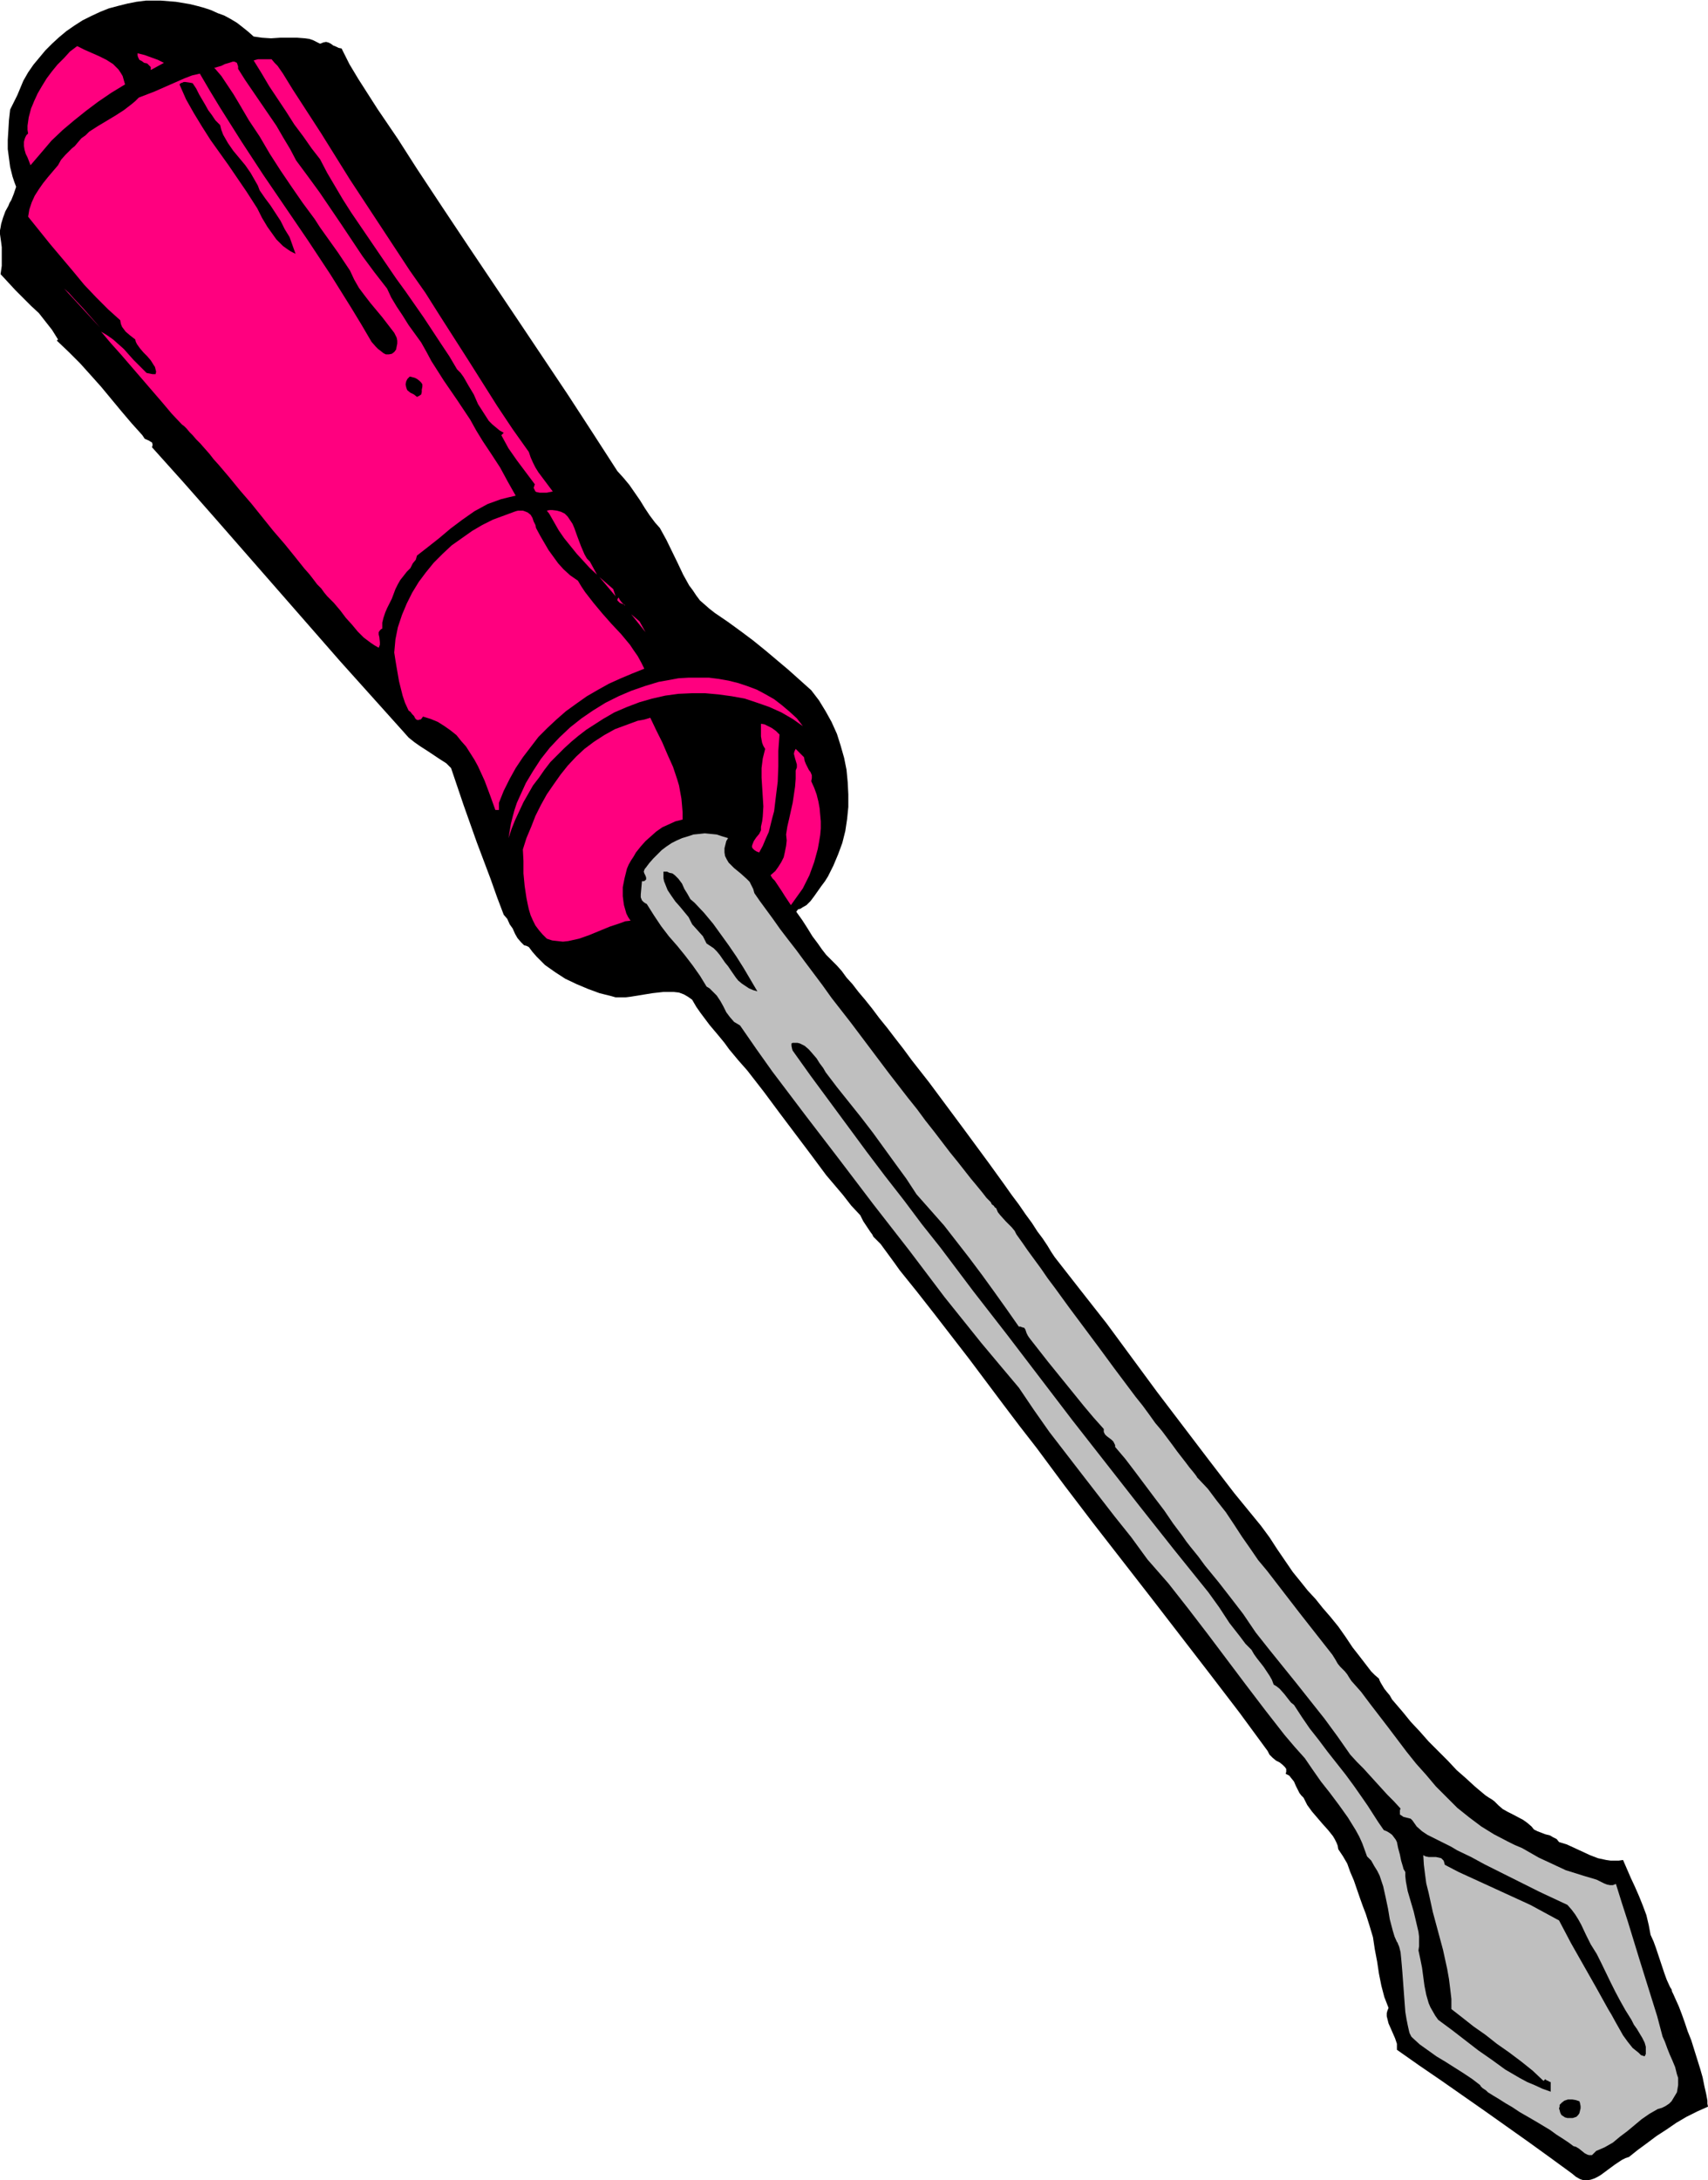
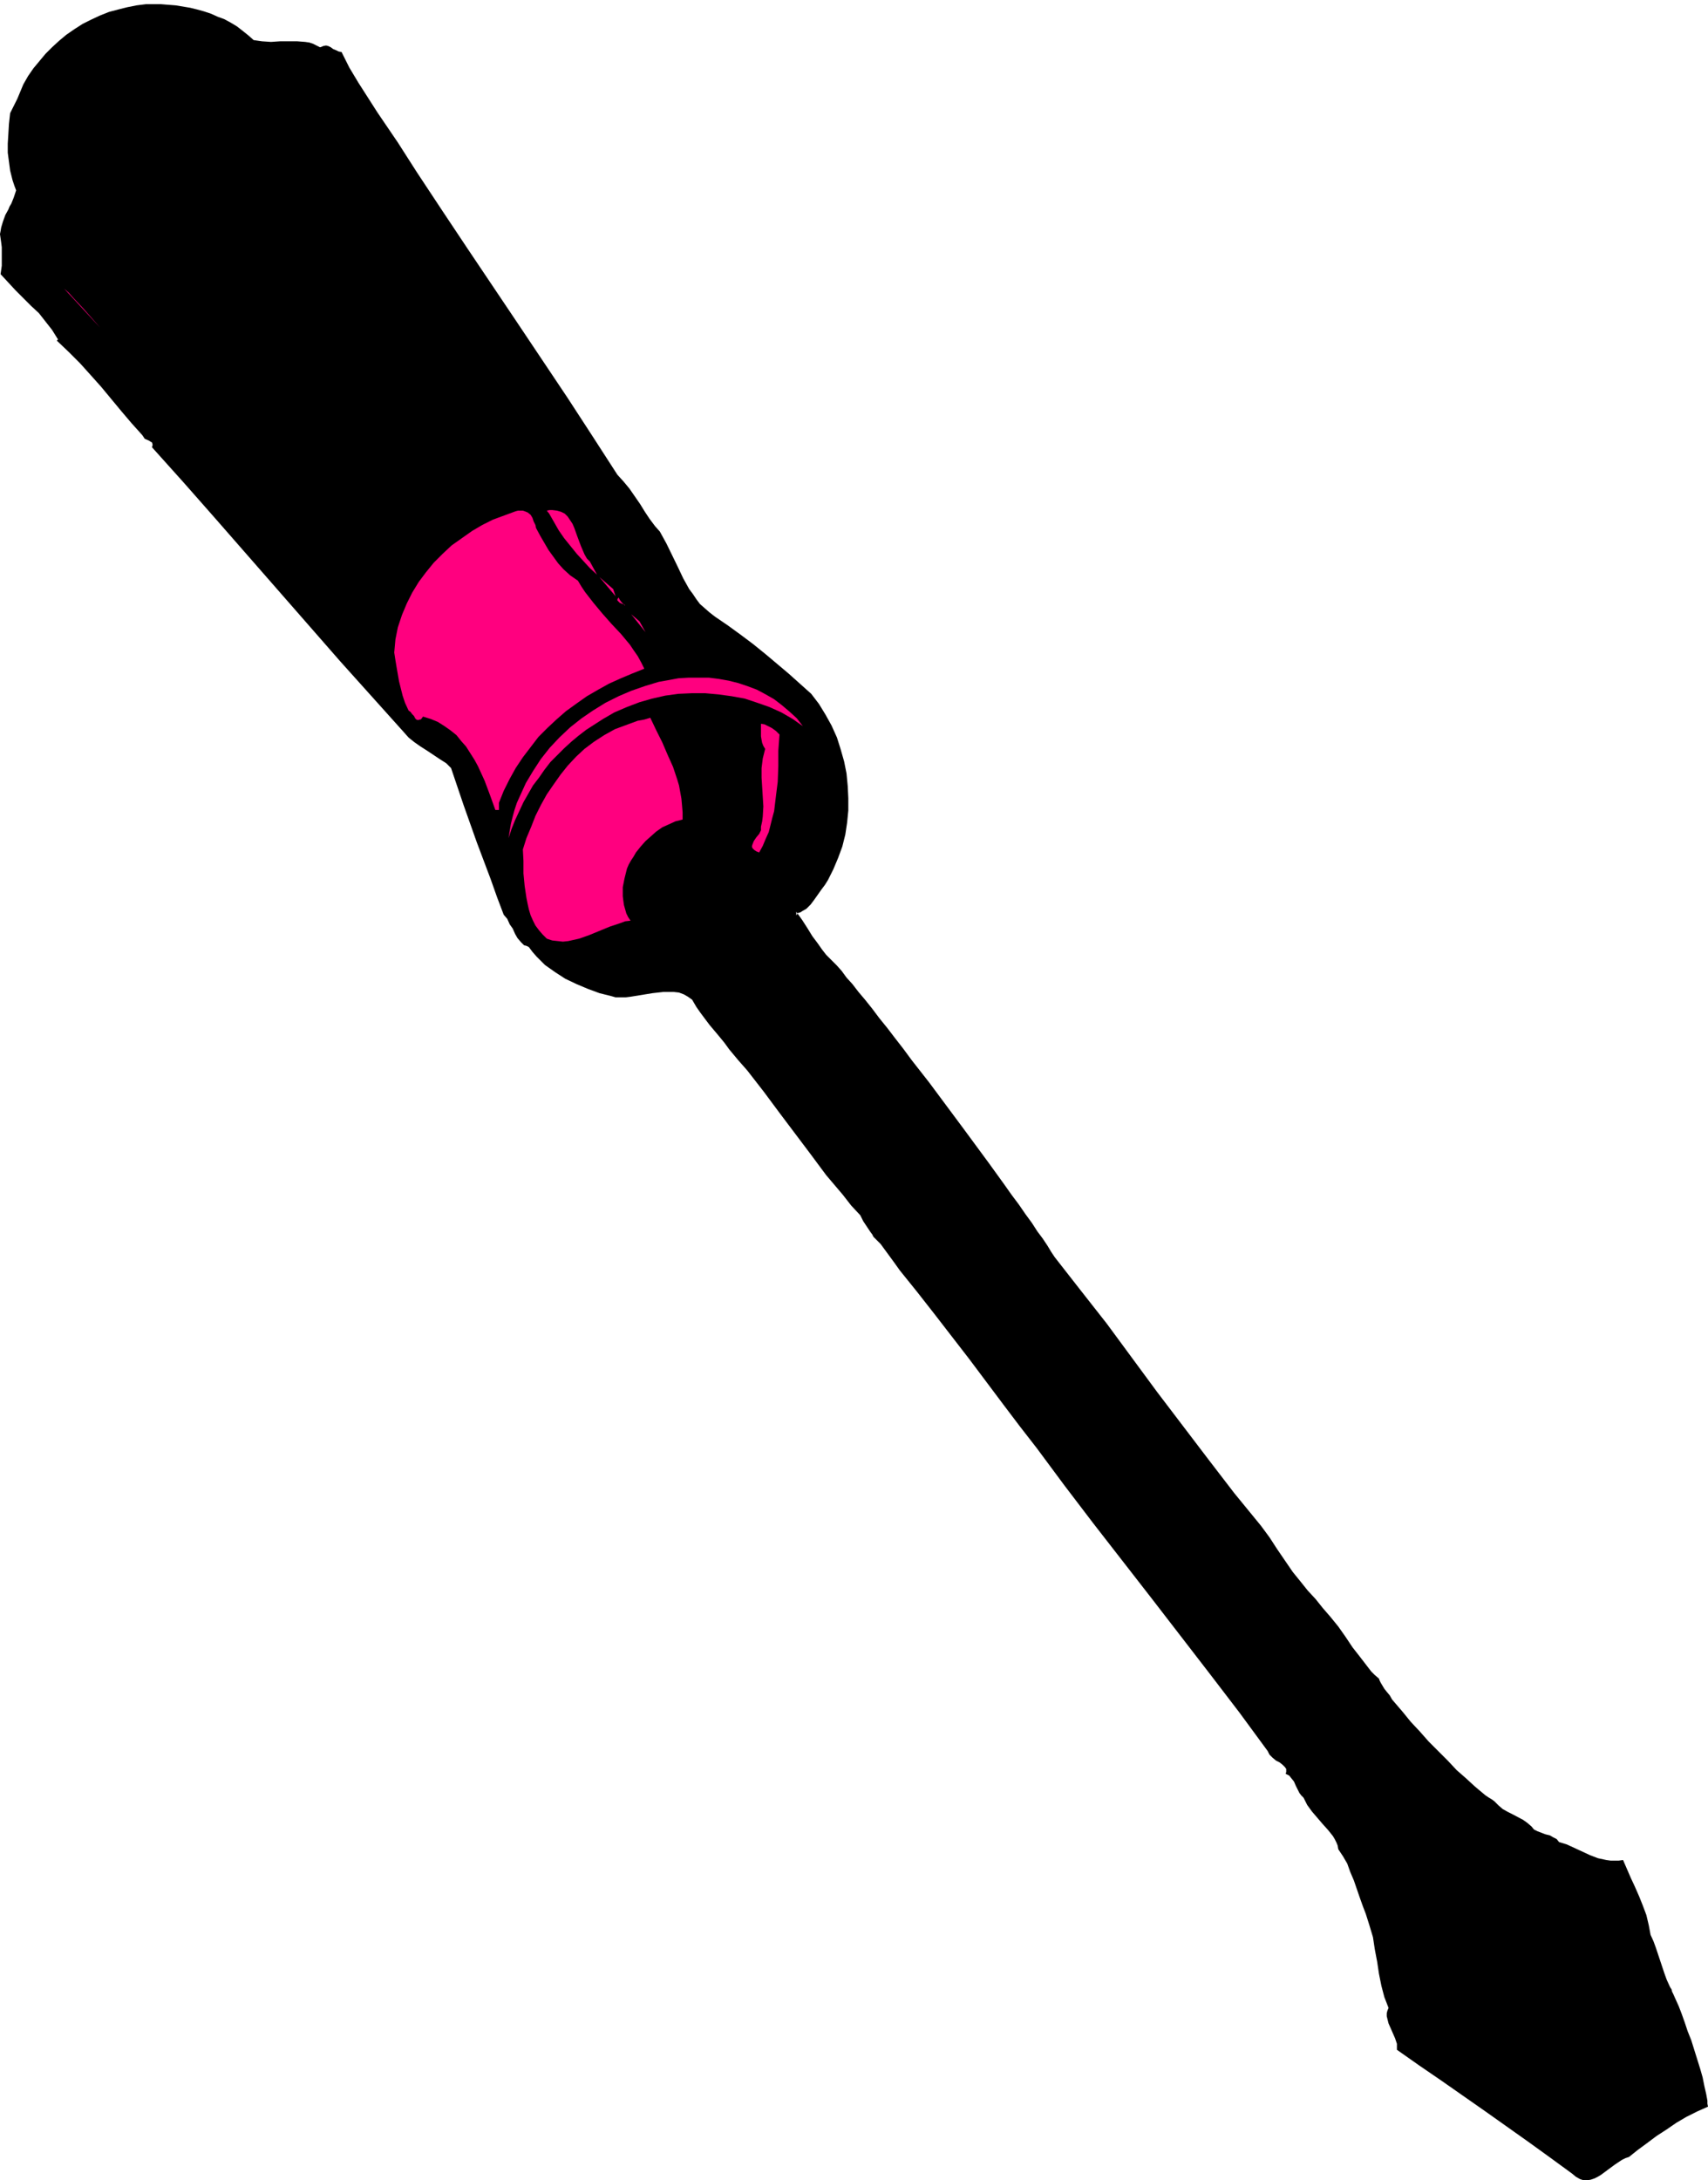
<svg xmlns="http://www.w3.org/2000/svg" fill-rule="evenodd" height="588.515" preserveAspectRatio="none" stroke-linecap="round" viewBox="0 0 2855 3642" width="461.307">
  <style>.brush1{fill:#000}.pen1{stroke:none}.brush2{fill:#ff007f}</style>
-   <path class="pen1 brush1" d="m1331 1523 10 14 9 14 8 13 9 12 7 10 7 9 3 3 3 3 3 3 2 2 7 7 8 9 8 11 10 11 10 13 11 13 12 15 12 16 13 16 13 17 14 18 14 19 29 37 29 39 29 39 28 38 14 19 13 18 13 18 12 17 12 16 11 16 11 15 9 14 9 12 8 12 6 10 6 9 43 55 44 56 84 114 86 113 43 56 45 55 14 19 13 20 13 19 13 19 13 16 12 15 13 14 12 15 13 15 13 16 12 17 12 18 11 14 10 13 10 13 6 6 7 6 1 3 2 4 3 5 3 5 4 5 5 6 4 7 6 7 12 14 13 16 15 16 15 17 32 32 15 16 16 14 13 12 7 6 6 5 6 5 6 4 5 3 4 3 7 7 7 6 9 5 8 4 17 9 7 5 7 6 4 5 6 3 13 5 8 2 5 3 6 3 4 5 13 4 13 6 26 12 13 5 14 3 7 1h14l7-1 13 30 7 15 7 16 6 15 6 16 4 17 3 16 5 11 4 11 7 21 7 21 4 11 5 11 1 2 2 3 1 4 2 4 4 9 5 11 5 13 5 14 5 15 6 15 10 32 5 16 4 14 3 15 3 13 2 11v5l1 5-18 8-18 9-17 10-16 11-17 11-16 12-15 11-15 12-6 2-6 3-12 8-23 17-5 3-6 3-6 2-6 1h-6l-6-2-7-4-6-5-37-27-36-26-72-51-73-51-38-26-37-26v-10l-3-9-7-16-4-9-2-8-1-4v-5l1-4 2-5-7-18-5-19-4-20-3-20-4-21-3-20-6-20-6-19-5-13-5-14-10-29-6-14-5-14-7-12-8-12-1-6-2-5-3-6-3-5-8-10-9-10-18-21-8-11-3-6-3-6-4-4-3-4-6-12-3-7-4-5-4-5-6-3 1-3v-5l-2-3-4-4-5-4-6-3-6-5-5-5-1-2-2-4-47-64-49-64-98-127-49-63-49-63-48-63-46-62-28-36-28-37-57-76-58-75-29-37-29-36-10-14-11-15-11-15-6-6-6-6-2-4-3-4-6-9-6-9-5-10-15-16-14-18-28-33-26-35-52-69-26-35-28-36-15-17-15-18-8-11-9-11-16-19-15-20-7-10-7-12-7-5-7-4-8-3-9-1h-17l-18 2-37 6-8 1h-17l-7-2-20-5-19-7-19-8-19-9-17-11-17-12-7-7-7-7-7-8-6-8-4-2-4-1-5-5-6-7-4-7-4-9-5-7-4-9-6-7-11-29-11-31-23-61-22-62-21-62-8-8-11-7-21-14-11-7-10-7-10-8-8-9-53-59-53-59-105-120-105-120-52-59-53-59 1-3v-2l-1-3-2-1-3-2-7-3-2-3-2-3-18-20-17-20-34-41-17-19-18-20-19-19-20-19 2-2-5-8-5-8-11-14-11-14-13-12-26-26-12-13-13-14 1-7 1-7v-31l-1-8-1-7-1-7v-6l1-5 1-6 3-10 4-11 5-9 2-5 3-5 4-10 4-12-3-8-3-9-4-16-2-15-2-15v-15l1-16 1-17 2-18 12-24 5-12 5-12 8-14 9-13 10-12 10-12 11-11 12-11 12-10 13-9 14-9 14-7 15-7 15-6 15-4 16-4 15-3 16-2h25l25 2 12 2 12 2 12 3 11 3 12 4 11 5 11 4 11 6 10 6 9 7 10 8 9 8 14 2 15 1 15-1h29l13 1 7 1 6 2 6 3 6 3 3-1 2-1 5-1 4 1 4 2 4 3 5 2 4 2 5 1 13 26 15 25 16 25 16 25 17 25 17 25 16 25 16 25 43 65 42 63 84 125 83 124 41 63 42 65 10 11 10 12 9 13 9 13 8 13 8 12 9 12 8 9 11 20 19 39 9 19 10 18 6 8 6 9 6 8 8 7 8 7 9 7 22 15 22 16 20 15 21 17 38 32 38 34 13 17 11 18 10 18 9 20 6 19 6 21 4 20 2 21 1 20v21l-2 20-3 20-5 20-7 19-8 19-9 18-5 8-6 8-12 17-6 8-7 7-7 4-3 2-4 1-3 4z" />
-   <path class="pen1 brush2" d="m1342 1484 11-22 8-22 3-11 3-11 2-11 2-12 1-11v-12l-1-11-1-11-2-11-3-12-4-11-5-11 1-5v-5l-2-5-3-4-5-10-2-5-1-6-14-14-1 2-1 2-1 4 1 4 1 4 3 10v5l-2 5v14l-1 13-4 27-6 27-3 13-2 13 1 10-1 9-2 10-2 9-4 8-5 8-5 7-8 7 3 5 4 4 4 6 4 6 4 6 5 8 10 15 20-28zM209 141l-23 14-22 15-20 15-20 16-19 16-19 18-17 20-18 21-5-13-3-6-2-7-1-6v-7l1-4 1-3 2-4 3-3-1-6v-7l1-7 1-7 4-15 3-7 2-5 6-13 7-12 8-13 9-12 9-11 11-11 10-11 12-9 12 6 25 11 12 6 11 7 5 5 4 4 4 6 3 5 2 7 2 7zm65-36-22 12v-5l-3-3-3-3-5-1-4-3-4-2-1-2-1-2-1-3v-4l12 3 11 4 11 4 10 5zm215 44 48 74 48 77 50 76 50 76 26 37 24 38 48 75 24 38 24 38 26 39 27 38 3 9 4 9 4 8 5 8 12 16 12 16-5 1-5 1h-12l-5-1-2-1-1-2-1-2-1-2 1-3 1-3-15-20-15-20-14-20-6-11-6-11 4-4-7-4-6-5-6-5-6-6-9-14-9-14-7-16-9-15-8-14-5-7-6-6-13-22-14-21-29-44-30-43-16-22-15-22-30-44-30-44-14-22-13-22-13-22-12-23-14-18-14-20-15-20-14-22-28-42-13-22-13-21 7-2h23l5 6 5 5 9 13 8 13 8 13zm-91-34 12 19 13 19 13 19 13 19 13 19 11 19 12 20 10 19 20 27 19 26 36 53 18 27 18 27 20 27 21 27 7 15 9 15 10 15 10 16 21 29 9 16 8 15 21 33 22 32 22 33 10 18 11 18 14 21 15 23 13 24 13 23-13 3-12 3-11 4-11 4-11 6-11 6-20 14-20 15-19 16-19 15-18 14-2 7-5 6-4 8-6 6-11 14-4 7-4 8-3 8-3 8-8 16-3 7-3 9-2 8v10l-2 1-2 2-2 3v4l1 4 1 9v4l-2 5-7-4-6-4-12-9-10-10-10-12-10-11-9-12-11-13-11-11-5-6-5-7-7-7-6-8-7-9-8-9-8-10-8-10-17-21-19-22-37-46-19-22-18-22-17-20-9-10-7-9-8-9-7-8-7-7-6-7-5-5-5-6-4-4-4-3-17-18-16-19-69-80-17-19-16-19 10 6 10 7 9 8 9 8 16 18 9 9 9 9 4 4 5 1 5 1h5l1-4-1-4-1-4-2-3-5-8-6-7-6-6-6-7-5-7-2-4-1-4-9-7-7-6-3-4-3-4-2-5-1-6-20-18-20-20-20-21-19-23-38-45-37-46 1-6 1-6 4-12 5-11 7-11 7-10 8-10 17-20 5-9 7-8 7-7 4-4 5-4 5-6 6-7 7-5 6-6 14-9 15-9 15-9 14-9 13-10 6-5 6-6 13-5 13-5 25-11 25-11 13-5 13-3 17 29 17 28 36 57 36 55 75 110 37 56 35 56 17 28 17 29 7 8 4 4 4 3 5 4 4 2h5l5-1 4-3 3-4 1-5 1-5v-5l-1-5-2-4-2-4-10-13-10-13-10-12-10-12-10-13-9-12-8-14-7-15-20-30-20-28-10-14-9-14-20-27-18-26-19-28-18-28-17-29-18-27-17-29-9-15-10-15-10-15-12-14h2l3-1 7-2 6-3 7-2 6-2h3l2 1 2 1 1 3 1 3v4z" />
+   <path class="pen1 brush1" d="m1331 1523 10 14 9 14 8 13 9 12 7 10 7 9 3 3 3 3 3 3 2 2 7 7 8 9 8 11 10 11 10 13 11 13 12 15 12 16 13 16 13 17 14 18 14 19 29 37 29 39 29 39 28 38 14 19 13 18 13 18 12 17 12 16 11 16 11 15 9 14 9 12 8 12 6 10 6 9 43 55 44 56 84 114 86 113 43 56 45 55 14 19 13 20 13 19 13 19 13 16 12 15 13 14 12 15 13 15 13 16 12 17 12 18 11 14 10 13 10 13 6 6 7 6 1 3 2 4 3 5 3 5 4 5 5 6 4 7 6 7 12 14 13 16 15 16 15 17 32 32 15 16 16 14 13 12 7 6 6 5 6 5 6 4 5 3 4 3 7 7 7 6 9 5 8 4 17 9 7 5 7 6 4 5 6 3 13 5 8 2 5 3 6 3 4 5 13 4 13 6 26 12 13 5 14 3 7 1h14l7-1 13 30 7 15 7 16 6 15 6 16 4 17 3 16 5 11 4 11 7 21 7 21 4 11 5 11 1 2 2 3 1 4 2 4 4 9 5 11 5 13 5 14 5 15 6 15 10 32 5 16 4 14 3 15 3 13 2 11v5l1 5-18 8-18 9-17 10-16 11-17 11-16 12-15 11-15 12-6 2-6 3-12 8-23 17-5 3-6 3-6 2-6 1h-6l-6-2-7-4-6-5-37-27-36-26-72-51-73-51-38-26-37-26v-10l-3-9-7-16-4-9-2-8-1-4v-5l1-4 2-5-7-18-5-19-4-20-3-20-4-21-3-20-6-20-6-19-5-13-5-14-10-29-6-14-5-14-7-12-8-12-1-6-2-5-3-6-3-5-8-10-9-10-18-21-8-11-3-6-3-6-4-4-3-4-6-12-3-7-4-5-4-5-6-3 1-3v-5l-2-3-4-4-5-4-6-3-6-5-5-5-1-2-2-4-47-64-49-64-98-127-49-63-49-63-48-63-46-62-28-36-28-37-57-76-58-75-29-37-29-36-10-14-11-15-11-15-6-6-6-6-2-4-3-4-6-9-6-9-5-10-15-16-14-18-28-33-26-35-52-69-26-35-28-36-15-17-15-18-8-11-9-11-16-19-15-20-7-10-7-12-7-5-7-4-8-3-9-1h-17l-18 2-37 6-8 1h-17l-7-2-20-5-19-7-19-8-19-9-17-11-17-12-7-7-7-7-7-8-6-8-4-2-4-1-5-5-6-7-4-7-4-9-5-7-4-9-6-7-11-29-11-31-23-61-22-62-21-62-8-8-11-7-21-14-11-7-10-7-10-8-8-9-53-59-53-59-105-120-105-120-52-59-53-59 1-3v-2l-1-3-2-1-3-2-7-3-2-3-2-3-18-20-17-20-34-41-17-19-18-20-19-19-20-19 2-2-5-8-5-8-11-14-11-14-13-12-26-26-12-13-13-14 1-7 1-7v-31l-1-8-1-7-1-7l1-5 1-6 3-10 4-11 5-9 2-5 3-5 4-10 4-12-3-8-3-9-4-16-2-15-2-15v-15l1-16 1-17 2-18 12-24 5-12 5-12 8-14 9-13 10-12 10-12 11-11 12-11 12-10 13-9 14-9 14-7 15-7 15-6 15-4 16-4 15-3 16-2h25l25 2 12 2 12 2 12 3 11 3 12 4 11 5 11 4 11 6 10 6 9 7 10 8 9 8 14 2 15 1 15-1h29l13 1 7 1 6 2 6 3 6 3 3-1 2-1 5-1 4 1 4 2 4 3 5 2 4 2 5 1 13 26 15 25 16 25 16 25 17 25 17 25 16 25 16 25 43 65 42 63 84 125 83 124 41 63 42 65 10 11 10 12 9 13 9 13 8 13 8 12 9 12 8 9 11 20 19 39 9 19 10 18 6 8 6 9 6 8 8 7 8 7 9 7 22 15 22 16 20 15 21 17 38 32 38 34 13 17 11 18 10 18 9 20 6 19 6 21 4 20 2 21 1 20v21l-2 20-3 20-5 20-7 19-8 19-9 18-5 8-6 8-12 17-6 8-7 7-7 4-3 2-4 1-3 4z" />
  <path class="pen1 brush1" d="m368 209 2 8 3 8 4 7 4 7 9 13 10 12 10 12 9 13 8 14 4 7 3 8 9 13 9 12 17 26 7 14 8 13 5 14 5 14-8-4-6-4-7-5-5-5-6-6-5-7-10-14-9-15-8-16-9-14-9-14-15-22-15-22-15-21-15-21-14-22-14-23-13-23-11-25 2-2 3-1 2-1h3l7 1 5 1 6 9 5 10 10 17 5 9 6 8 6 9 8 8z" />
  <path class="pen1 brush2" d="m167 547-60-65 8 7 8 9 16 17 15 17 7 8 6 7z" />
  <path class="pen1 brush1" d="M705 651v4l-1 4-3 2-4 2-5-4-6-3-5-4-1-2-1-3-1-5 1-5 2-4 4-4 8 2 4 2 4 3 3 3 2 3v4l-1 5z" />
  <path class="pen1 brush2" d="m986 938 12 22-12-11-11-12-11-12-21-26-9-13-8-14-8-14-4-5 5-1h4l8 1 7 2 6 3 5 5 4 6 4 6 3 7 5 14 6 16 3 7 3 7 4 7 5 5zm-90-56 7 13 14 24 8 11 8 11 9 10 11 10 13 9 6 10 6 9 14 18 15 18 15 17 16 17 15 18 6 9 7 10 6 11 5 10-20 8-19 8-20 9-18 10-19 11-17 12-18 13-16 14-15 14-15 15-13 17-13 17-12 18-10 18-10 20-8 20v12h-6l-9-25-9-24-11-24-6-11-7-11-7-11-8-9-8-10-10-8-10-7-11-7-12-5-13-4-2 3-2 2h-2l-2 1-3-1-2-2-2-4-3-3-3-4-3-2-6-13-4-12-3-12-3-12-4-23-2-12-2-13 1-11 1-11 4-20 7-21 8-19 9-18 11-18 12-16 13-16 15-15 15-14 17-12 17-12 17-10 18-9 19-7 19-7 4-1h8l3 1 5 2 5 4 3 5 2 6 3 6 1 5zm133 114-27-32 23 20 4 12zm16 16-1-2-3-1-5-2-2-2-2-2v-2l2-3 2 4 3 4 6 6zm34 44-24-30 14 12 10 18z" />
  <path class="pen1 brush2" d="m1342 1213-17-12-19-11-20-9-20-7-21-7-22-4-22-3-22-2h-23l-22 1-22 3-22 5-21 6-21 8-21 9-19 11-14 9-14 9-13 10-12 10-12 11-11 11-12 12-10 13-9 13-10 13-8 14-8 14-7 15-7 15-6 15-5 15 2-12 2-12 3-12 3-11 4-12 5-11 10-22 12-20 13-20 15-19 16-17 18-17 19-15 19-13 21-13 22-11 21-9 23-8 23-7 17-3 16-3 17-1h34l16 2 17 3 16 4 15 5 16 6 15 8 14 8 13 10 13 11 12 11 10 13z" />
  <path class="pen1 brush2" d="m1087 1199 10 21 10 20 9 21 9 20 7 21 3 10 2 11 2 11 1 11 1 12v12l-12 3-11 5-11 5-10 7-9 8-9 8-8 9-8 10-4 7-4 6-4 7-3 7-2 8-2 8-3 15v15l1 8 1 7 2 7 2 7 3 6 4 6-9 1-8 3-18 6-34 14-17 6-9 2-9 2-9 1-9-1-9-1-9-3-7-7-6-7-6-8-4-8-4-9-3-10-2-9-2-10-3-20-2-21v-21l-1-19 6-19 8-19 7-18 9-18 10-18 11-16 12-17 12-15 14-15 14-13 16-12 17-11 18-10 19-7 19-7 11-2 10-3zm216 28-2 27v26l-1 26-3 24-3 25-3 11-3 12-3 12-5 11-5 12-6 11-5-2-3-2-3-3-1-2v-2l1-3 2-5 4-6 5-6 3-6v-6l2-9 1-8 1-17-1-16-1-16-1-16v-16l2-16 2-8 2-8-3-5-2-5-1-5-1-6v-21l6 1 4 2 8 4 7 5 6 6z" />
-   <path class="pen1" style="fill:#bfbfbf" d="m1217 1400-3 5-1 4-2 8v7l1 6 3 6 3 5 5 5 4 4 11 9 10 9 5 5 3 6 3 6 2 7 9 13 11 15 11 15 12 17 13 17 14 18 14 19 15 20 15 20 15 21 32 41 64 85 31 40 16 20 14 19 15 19 13 17 13 17 13 16 11 14 11 14 10 12 9 11 7 9 7 7 2 4 3 2 2 3 2 1 3 7 4 5 9 10 10 10 5 6 3 6 10 14 9 13 11 15 11 15 11 16 12 16 24 33 50 67 25 34 24 32 12 16 12 15 11 15 10 14 11 13 9 12 9 12 8 11 7 9 7 9 6 8 5 6 4 5 3 4 1 2 1 1 17 18 15 20 15 19 14 21 13 20 14 20 13 19 15 18 27 35 27 35 55 70 5 8 4 7 4 5 4 4 4 4 4 5 3 5 4 6 16 18 15 20 30 39 31 41 16 20 17 19 16 19 18 18 18 18 20 16 20 15 21 13 23 12 12 6 12 5 14 8 14 8 15 7 15 7 15 7 16 5 16 5 17 5 3 1 4 2 4 2 4 2 5 2 5 1h5l5-2 10 32 10 31 19 62 20 64 10 32 9 34 4 9 4 11 4 10 4 9 5 12 3 12 2 6v12l-1 6-1 6-3 5-3 5-3 5-4 4-6 4-6 3-7 2-7 4-7 4-13 9-24 20-12 9-12 10-14 8-7 3-7 3-3 3-2 2-2 2h-5l-3-1-4-2-10-8-5-3-4-1-8-6-9-6-11-7-11-8-25-15-26-15-12-8-12-7-11-7-10-6-8-5-3-3-3-2-3-2-2-2-1-1-1-2-13-10-15-10-30-19-15-9-14-10-14-10-12-11-2-2-3-6-1-4-2-9-2-10-2-12-1-13-2-27-2-27-1-12-1-11-1-10-2-8-1-3-1-2-1-3-1-1-4-9-3-10-5-19-3-18-4-19-4-18-6-18-4-8-5-8-5-9-7-7-4-11-4-11-5-11-6-11-13-21-15-21-15-20-15-19-14-20-13-19-17-19-17-20-32-41-32-42-64-85-33-43-33-42-35-40-27-37-28-35-55-71-27-35-27-35-26-37-25-37-32-38-31-37-61-76-59-78-60-77-57-75-56-73-56-74-27-38-27-39-5-3-5-3-7-8-6-8-5-10-5-9-6-9-8-8-4-4-5-3-11-18-12-17-13-17-13-16-14-16-13-17-12-18-12-19-2-1-3-2-3-3-2-5v-5l2-22h3l2-1 1-1 1-1v-3l-1-3-2-4-1-3 1-3 1-2 1-1 6-8 7-8 7-7 7-7 8-6 9-6 8-4 9-4 10-3 9-3 10-1 9-1 10 1 10 1 9 3 10 3z" />
  <path class="pen1 brush1" d="m1161 1508 16 17 15 18 13 18 13 18 13 19 12 19 23 39-7-2-7-3-6-4-6-4-6-5-4-5-9-13-4-6-5-6-9-13-5-6-5-5-6-4-6-4-3-6-3-6-18-20-3-6-3-6-14-17-8-9-7-10-6-9-4-10-2-5-1-5v-11h6l4 2 5 1 4 3 3 3 3 3 6 8 4 9 5 8 5 9 7 6zm219 283 19 25 20 25 20 25 20 26 37 51 19 26 17 26 23 26 23 26 21 27 21 27 21 28 21 29 20 28 21 30h3l2 1 4 1 2 3 1 3 1 3 2 4 2 3 3 4 29 37 30 37 30 37 16 19 17 19v5l2 4 3 3 4 3 4 3 3 3 2 4 1 2v3l17 20 16 21 33 44 16 21 15 22 15 20 7 10 7 9 13 16 11 15 23 28 21 27 20 26 21 31 23 29 46 57 23 29 23 29 22 30 21 30 11 12 11 11 20 22 20 22 11 11 11 12-1 3v7l3 2 3 2 4 1 4 1 4 1 3 3 7 10 9 8 9 6 10 5 10 5 10 5 10 5 10 6 23 11 22 12 46 23 46 23 47 22 7 8 6 8 5 8 5 9 8 17 8 16 10 16 8 16 15 31 8 16 8 15 9 16 10 16 4 8 5 7 9 15 4 8 2 7v12l-2 4-6-2-4-4-10-8-8-10-8-11-13-23-6-11-6-10-10-18-10-18-21-37-21-37-20-38-24-13-24-13-48-22-48-22-24-11-23-12-1-4-1-3-2-2-2-2-4-1-5-1h-12l-5-1-2-1-2-1 1 16 2 16 2 15 4 16 7 32 17 63 7 32 3 17 2 16 2 17v17l18 14 19 15 20 14 19 15 20 14 20 15 20 16 18 17 2-2 1-1 1 1 1 1 3 1 1 1 3 1v16l-14-5-13-6-12-5-13-7-24-14-22-16-23-16-22-17-22-17-23-17-5-7-4-7-4-7-3-7-4-14-3-15-2-15-2-15-3-15-3-14 1-7v-16l-1-8-4-17-4-17-10-34-3-16-1-9v-7l-3-5-1-4-3-10-2-10-3-11-2-10-2-4-3-4-3-4-4-3-5-3-5-2-9-13-9-14-9-14-9-13-14-20-14-19-30-38-15-20-15-19-13-19-13-20-5-4-4-5-7-9-8-9-5-4-5-3-3-8-4-7-10-15-11-14-5-7-4-7-10-10-9-12-18-23-17-26-18-25-58-72-57-72-112-143-110-144-56-72-55-73-31-39-30-40-32-41-31-41-62-84-31-42-30-42-1-3-1-5v-4l2-1h8l4 1 4 2 4 2 7 6 7 8 6 7 5 8 6 8 4 7zm1260 1719 1 3 1 5v4l-1 4-1 4-2 3-3 3-3 1-3 1h-9l-4-1-3-2-3-2-2-4-1-4-1-3 1-3v-3l2-2 2-2 4-3 6-2h7l6 1 6 2z" />
</svg>